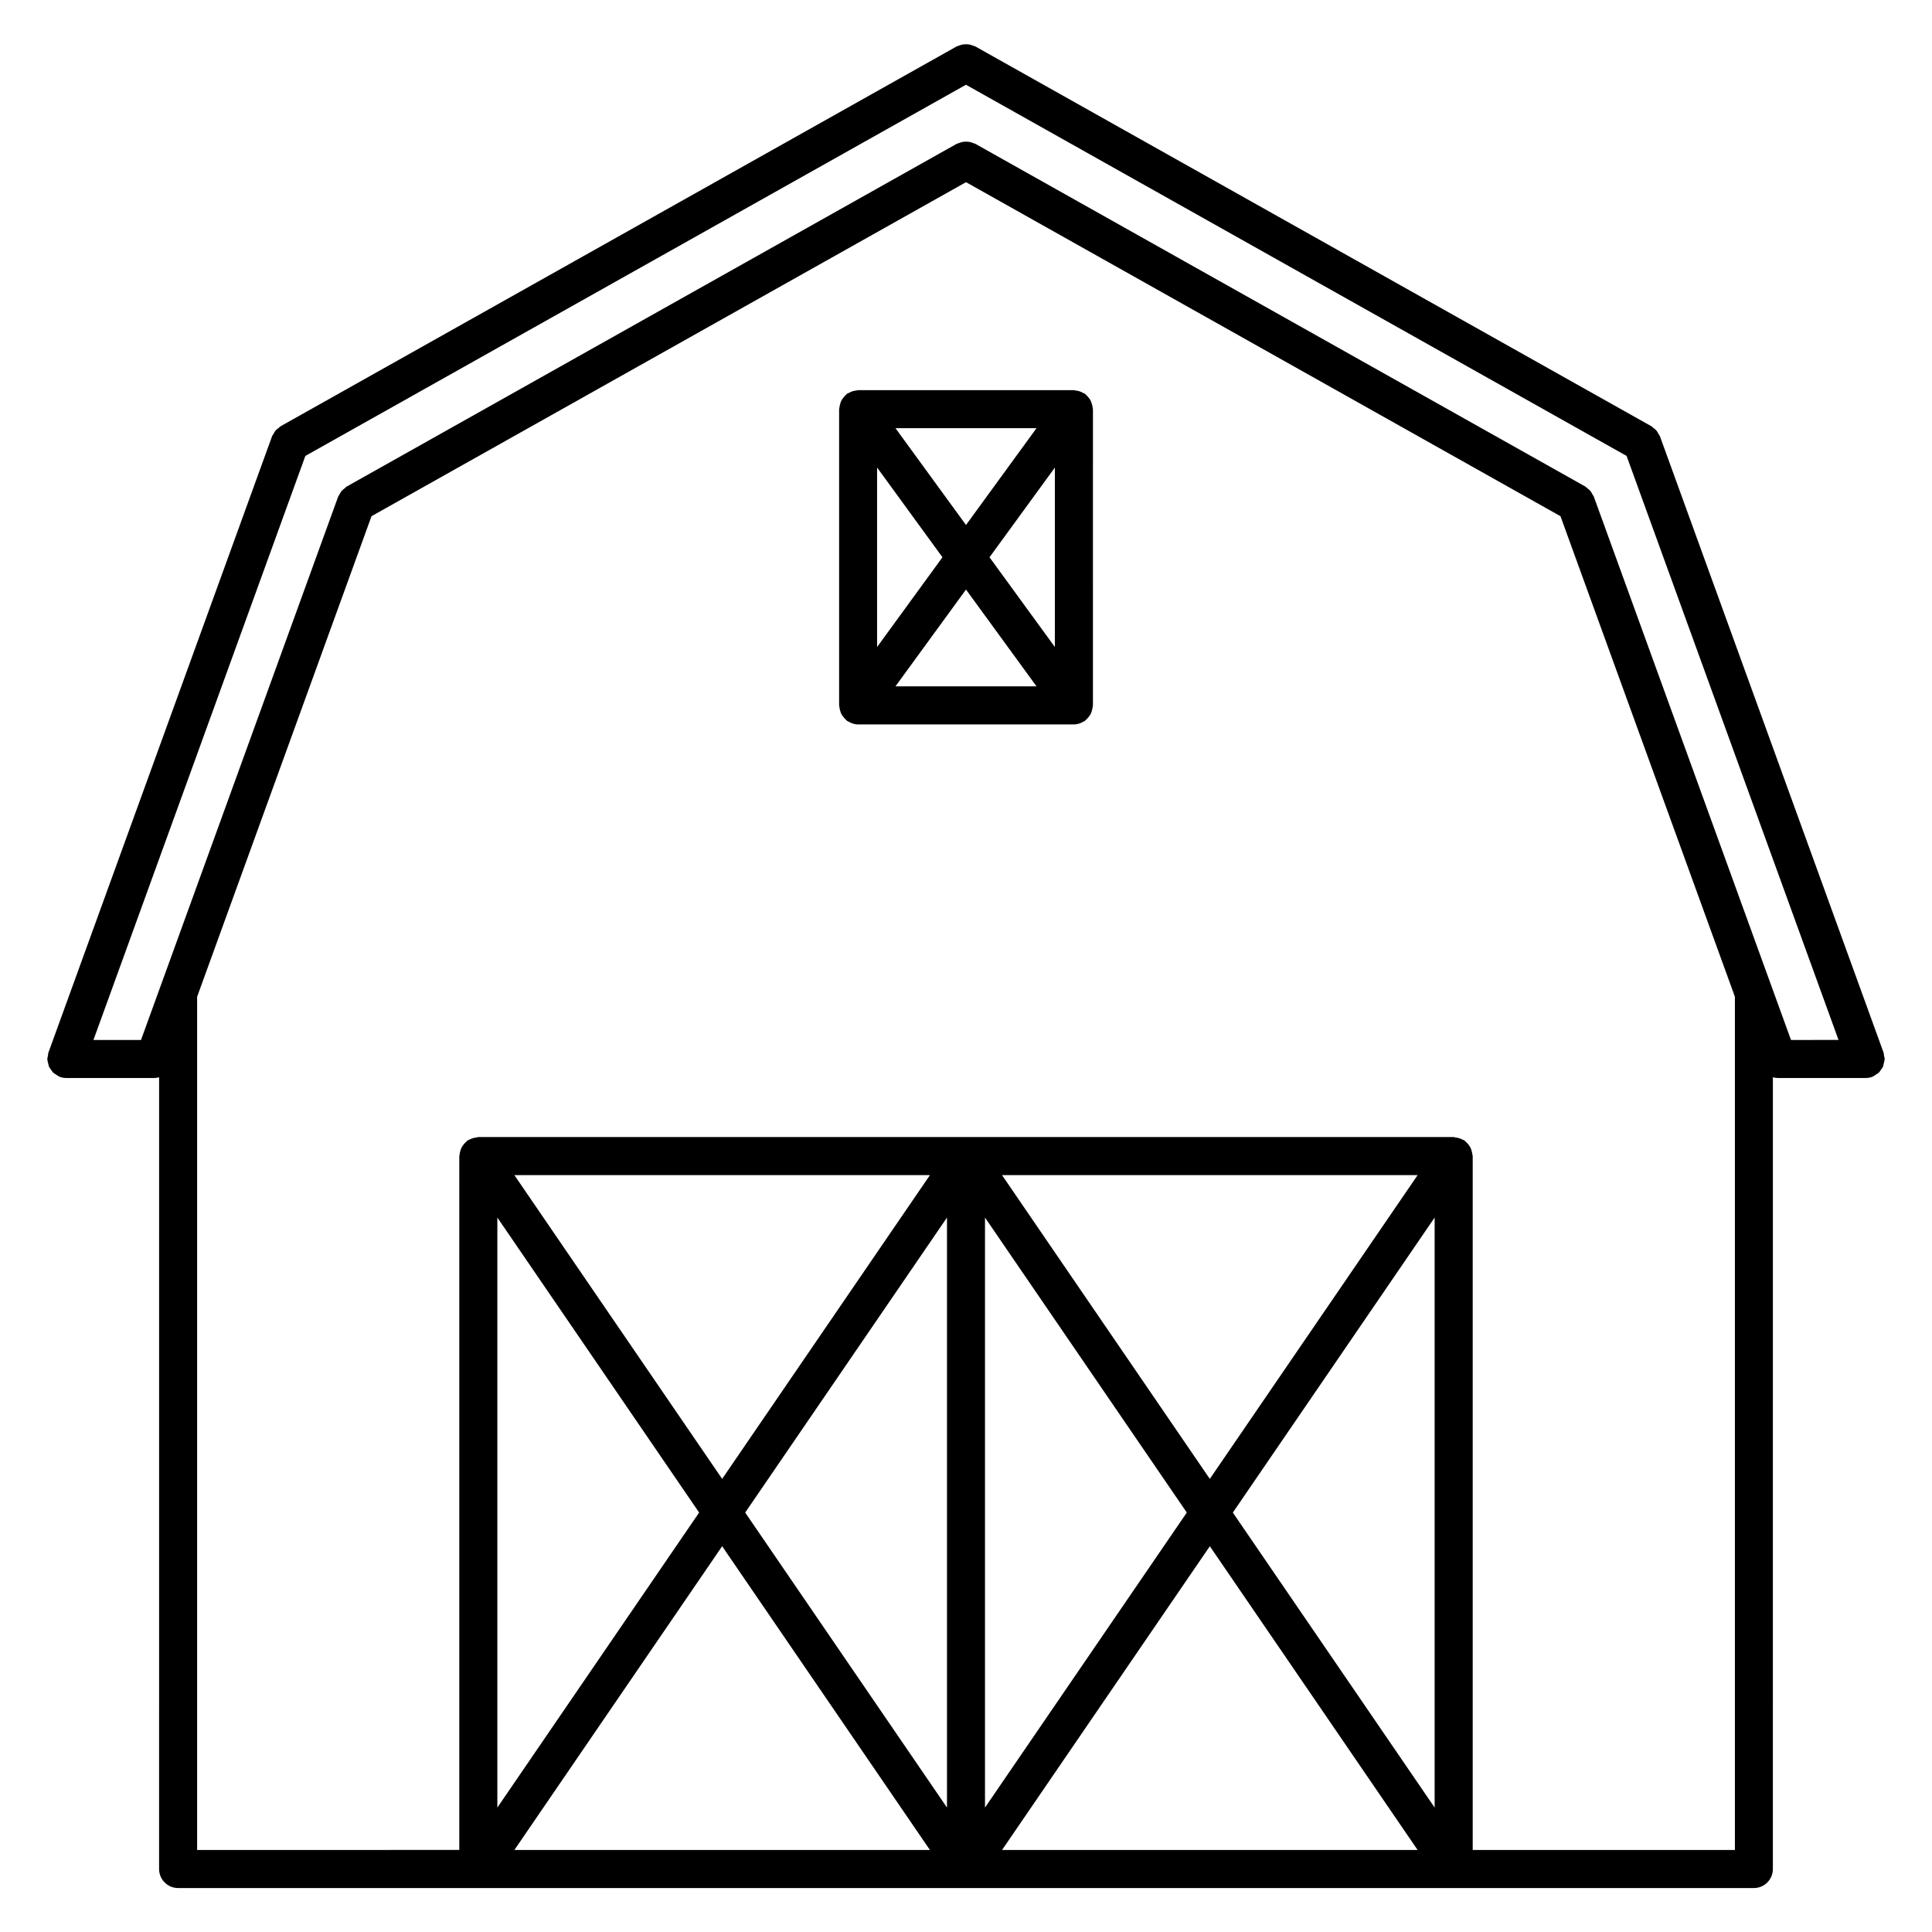
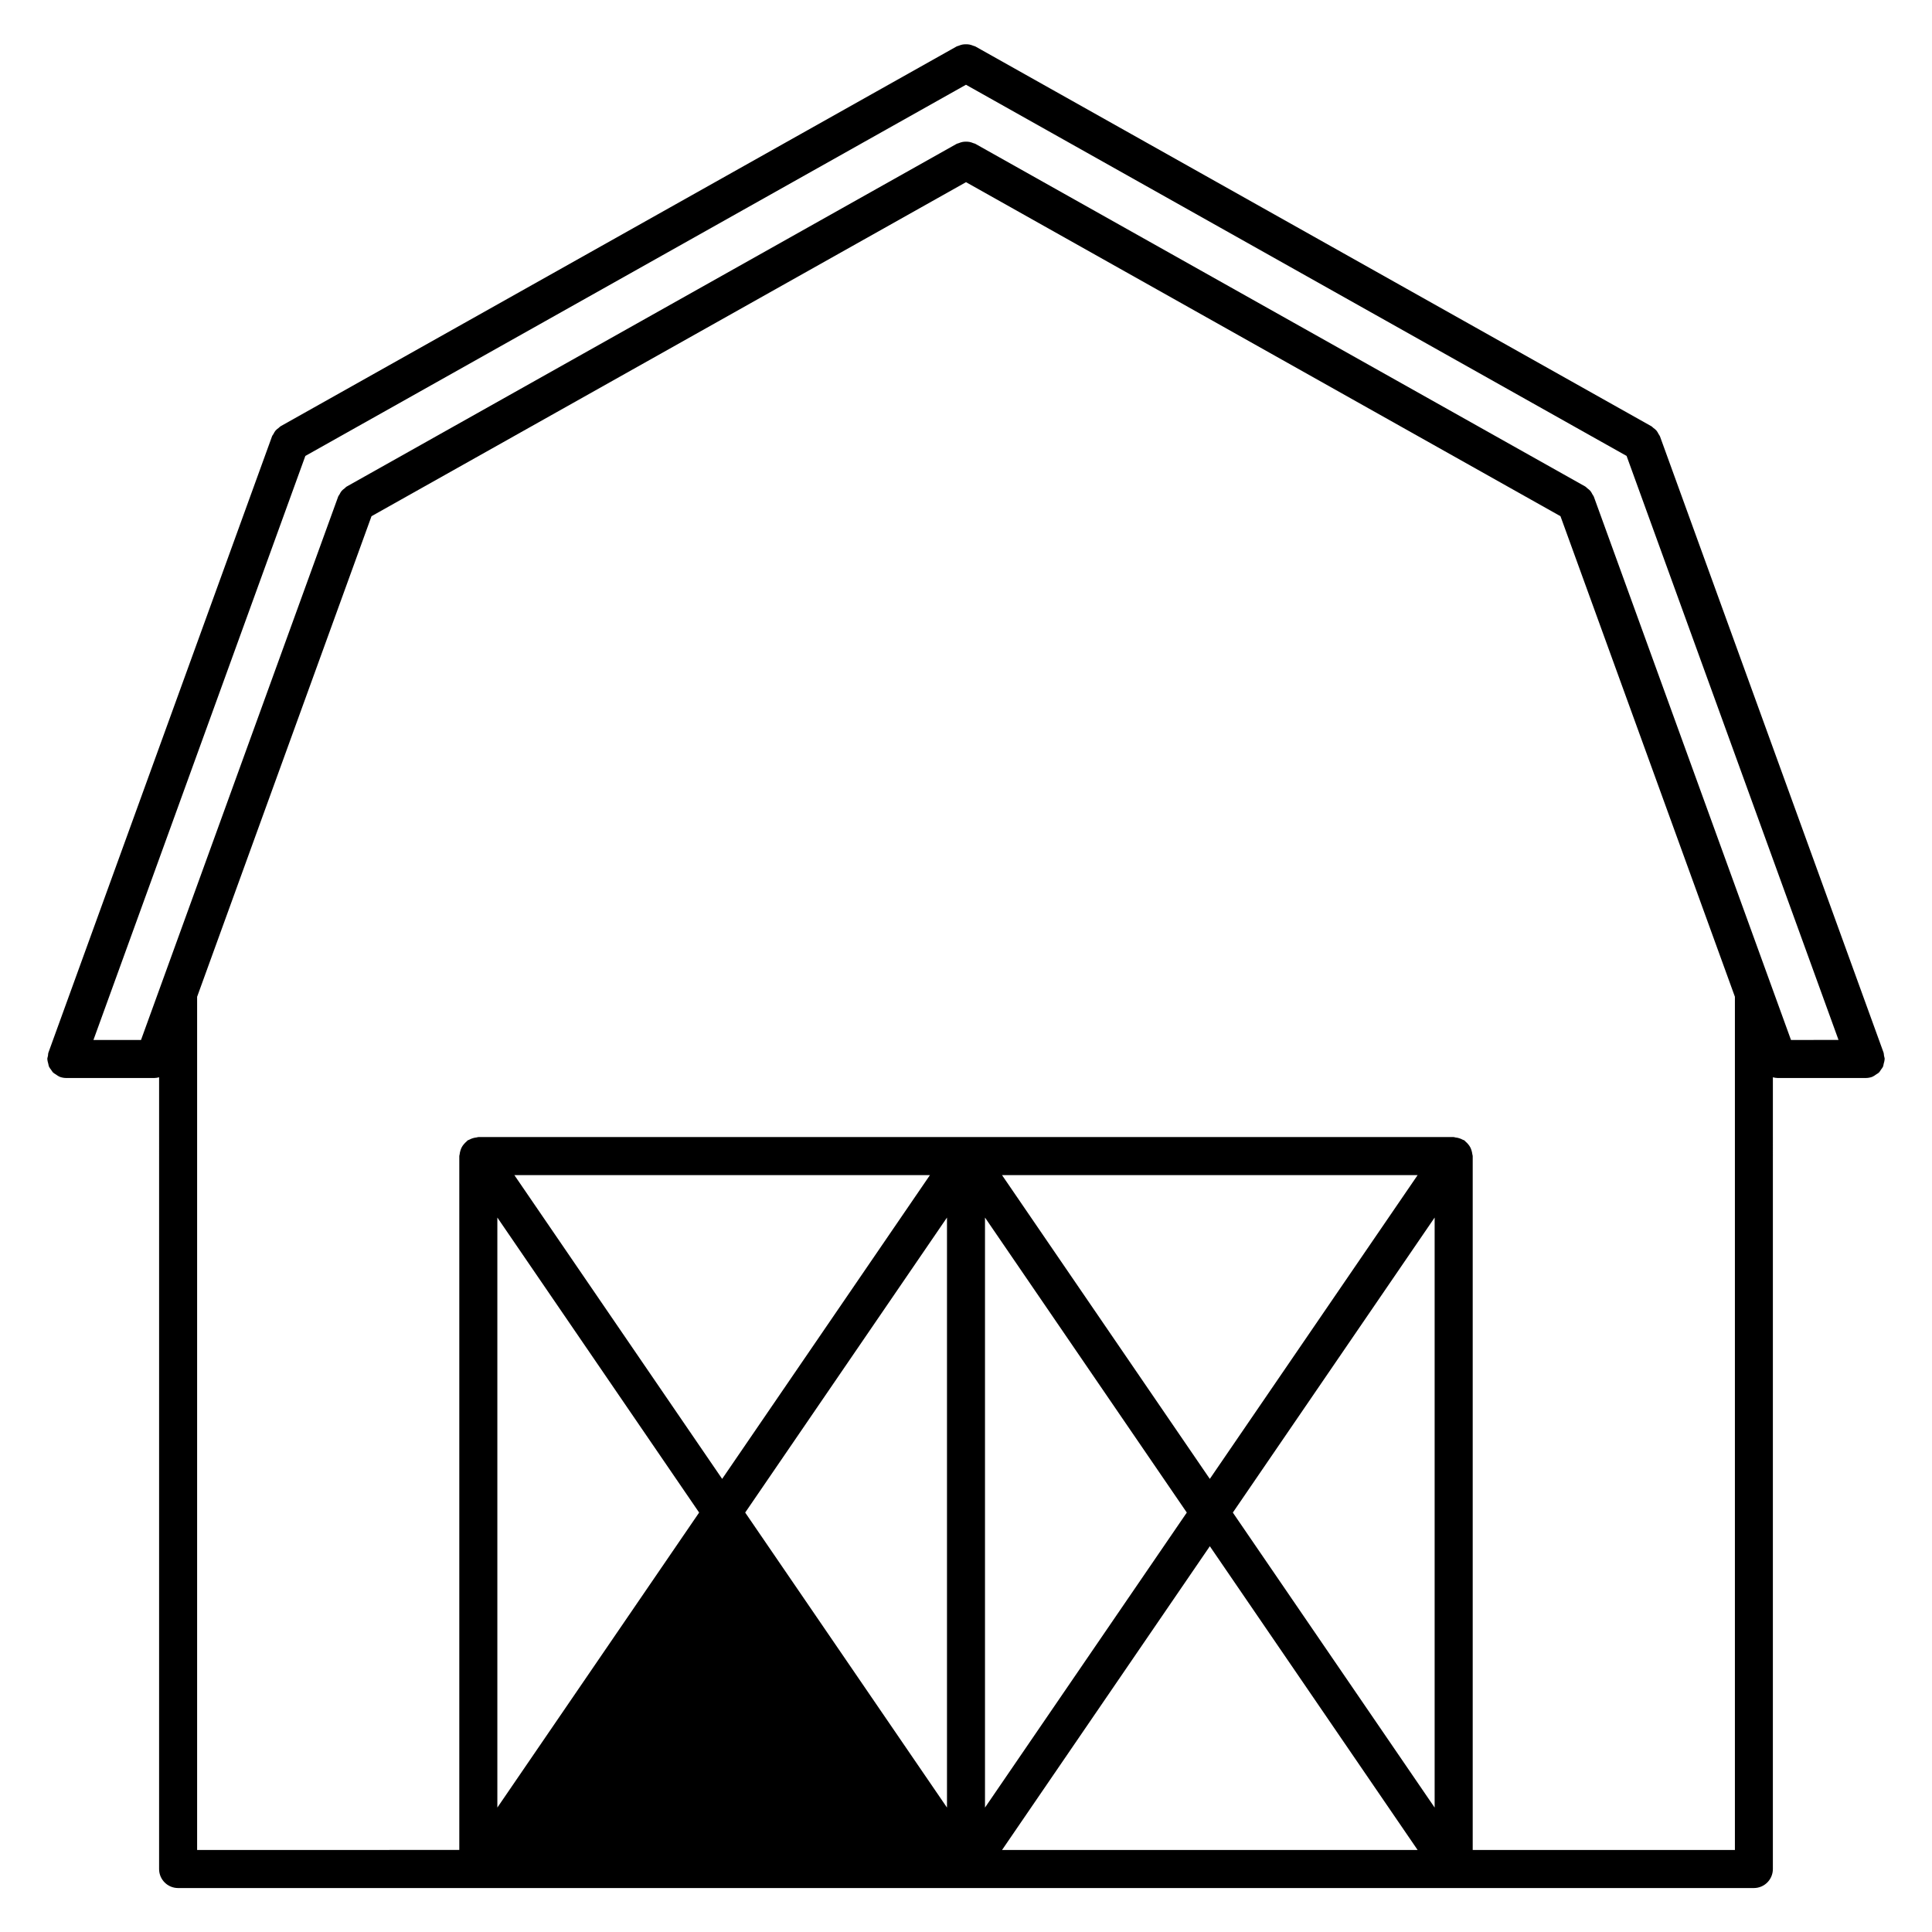
<svg xmlns="http://www.w3.org/2000/svg" fill="#000000" width="800px" height="800px" version="1.1" viewBox="144 144 512 512">
  <g>
-     <path d="m643.21 425.86c0.098-0.363 0.211-0.715 0.223-1.094 0-0.047 0.023-0.086 0.023-0.125 0-0.301-0.117-0.555-0.168-0.84-0.055-0.297-0.031-0.586-0.133-0.875l-59.246-163.29c-0.09-0.238-0.262-0.406-0.379-0.625-0.16-0.312-0.312-0.613-0.539-0.887-0.242-0.289-0.535-0.5-0.832-0.719-0.188-0.137-0.312-0.328-0.52-0.441l-179.17-100.66c-0.172-0.098-0.359-0.102-0.535-0.176-0.324-0.137-0.641-0.25-0.988-0.316-0.32-0.062-0.625-0.078-0.945-0.078-0.324 0-0.625 0.016-0.945 0.074-0.344 0.066-0.66 0.18-0.984 0.316-0.176 0.074-0.367 0.082-0.539 0.176l-179.17 100.66c-0.211 0.121-0.348 0.316-0.535 0.457-0.289 0.215-0.574 0.418-0.812 0.699-0.23 0.277-0.383 0.59-0.551 0.906-0.109 0.211-0.289 0.371-0.371 0.609l-59.254 163.3c-0.105 0.281-0.082 0.562-0.125 0.852-0.051 0.297-0.176 0.559-0.176 0.867 0 0.047 0.023 0.086 0.023 0.125 0.012 0.383 0.133 0.742 0.227 1.113 0.07 0.273 0.09 0.551 0.203 0.801 0.133 0.301 0.352 0.539 0.539 0.805 0.188 0.262 0.328 0.543 0.555 0.766 0.207 0.195 0.48 0.316 0.719 0.484 0.309 0.207 0.59 0.434 0.938 0.57 0.047 0.016 0.07 0.055 0.117 0.07 0.57 0.203 1.148 0.301 1.719 0.301h23.328c0.43 0 0.848-0.09 1.258-0.191l-0.004 209.82c0 2.785 2.258 5.039 5.039 5.039h417.59c2.785 0 5.039-2.254 5.039-5.039l0.004-209.82c0.414 0.105 0.832 0.191 1.266 0.191h23.328c0.57 0 1.152-0.102 1.719-0.301 0.047-0.016 0.07-0.055 0.109-0.07 0.359-0.141 0.656-0.371 0.969-0.59 0.227-0.156 0.488-0.273 0.684-0.465 0.242-0.23 0.395-0.523 0.586-0.801 0.176-0.258 0.387-0.484 0.52-0.766 0.105-0.258 0.133-0.551 0.195-0.828zm-24.578-6.258-52.254-143.99c-0.086-0.23-0.258-0.395-0.367-0.605-0.168-0.316-0.324-0.637-0.559-0.918-0.227-0.266-0.508-0.457-0.777-0.672-0.195-0.156-0.336-0.359-0.559-0.484l-161.65-90.824c-0.172-0.098-0.359-0.102-0.535-0.176-0.324-0.137-0.641-0.25-0.988-0.316-0.316-0.059-0.625-0.074-0.945-0.074-0.324 0-0.629 0.016-0.945 0.082-0.348 0.066-0.66 0.18-0.984 0.316-0.18 0.074-0.367 0.082-0.539 0.176l-161.65 90.824c-0.223 0.125-0.363 0.328-0.559 0.484-0.277 0.211-0.555 0.402-0.781 0.672-0.238 0.281-0.395 0.594-0.559 0.918-0.109 0.211-0.289 0.371-0.367 0.605l-52.246 143.99-12.605-0.004 56.16-154.78 175.07-98.367 175.07 98.367 56.164 154.77zm-154.02 116.32-55.066-80.504h110.14zm59.582-69.258v156.36l-53.48-78.176zm-119.16 0 53.48 78.18-53.48 78.18zm-10.074 156.36-53.477-78.18 53.477-78.18zm-59.582-87.102-55.066-80.504h110.13zm-6.102 8.922-53.473 78.18v-156.36zm6.102 8.922 55.066 80.504h-110.13zm129.24 0 55.07 80.504h-110.14zm69.57-103.84c-0.035-0.344-0.105-0.664-0.203-0.992-0.098-0.316-0.203-0.598-0.348-0.887-0.145-0.277-0.316-0.52-0.52-0.766-0.223-0.277-0.453-0.523-0.73-0.742-0.117-0.102-0.18-0.23-0.312-0.316-0.137-0.098-0.297-0.105-0.434-0.18-0.309-0.172-0.613-0.301-0.953-0.402-0.328-0.105-0.641-0.168-0.973-0.195-0.16-0.027-0.305-0.109-0.48-0.109h-258.47c-0.172 0-0.316 0.082-0.484 0.102-0.332 0.031-0.645 0.098-0.973 0.195-0.336 0.105-0.645 0.23-0.945 0.398-0.141 0.082-0.301 0.098-0.438 0.188-0.125 0.09-0.195 0.223-0.312 0.316-0.273 0.223-0.504 0.469-0.727 0.742-0.203 0.246-0.379 0.492-0.523 0.77-0.152 0.281-0.25 0.562-0.348 0.871-0.102 0.332-0.172 0.66-0.207 1.008-0.012 0.152-0.09 0.289-0.09 0.441v183.89l-69.48 0.004v-226.1l46.215-127.36 157.55-88.523 157.54 88.523 46.223 127.35v226.11h-69.484v-183.89c0-0.156-0.074-0.297-0.086-0.449z" />
-     <path d="m433.35 251.05c-0.09-0.309-0.172-0.594-0.316-0.875-0.141-0.277-0.324-0.52-0.52-0.766-0.215-0.277-0.434-0.535-0.707-0.762-0.102-0.086-0.145-0.203-0.258-0.281-0.152-0.109-0.332-0.137-0.5-0.227-0.301-0.176-0.598-0.316-0.938-0.43-0.328-0.105-0.648-0.16-0.988-0.203-0.188-0.02-0.352-0.109-0.543-0.109h-57.18c-0.191 0-0.352 0.09-0.539 0.109-0.344 0.035-0.664 0.098-0.996 0.203-0.332 0.109-0.629 0.258-0.926 0.43-0.16 0.09-0.344 0.117-0.5 0.227-0.105 0.082-0.156 0.195-0.258 0.281-0.266 0.227-0.484 0.484-0.695 0.762-0.195 0.25-0.379 0.488-0.52 0.766-0.141 0.281-0.227 0.574-0.316 0.883-0.098 0.332-0.176 0.656-0.203 1.004-0.012 0.133-0.074 0.242-0.074 0.379v78.5c0 0.133 0.066 0.246 0.074 0.379 0.023 0.348 0.105 0.672 0.203 1.004 0.09 0.309 0.176 0.598 0.316 0.883 0.141 0.277 0.324 0.52 0.52 0.766 0.211 0.277 0.43 0.535 0.695 0.762 0.102 0.086 0.152 0.203 0.258 0.281 0.207 0.145 0.434 0.215 0.648 0.328 0.188 0.102 0.352 0.207 0.551 0.281 0.574 0.215 1.164 0.359 1.762 0.359h57.191 0.004c0.594 0 1.184-0.141 1.762-0.359 0.203-0.074 0.367-0.188 0.555-0.281 0.215-0.109 0.441-0.18 0.645-0.328 0.105-0.082 0.156-0.195 0.258-0.281 0.273-0.227 0.488-0.484 0.707-0.762 0.191-0.25 0.371-0.492 0.52-0.766 0.141-0.281 0.227-0.57 0.316-0.875 0.102-0.336 0.176-0.664 0.207-1.012 0.012-0.125 0.074-0.238 0.074-0.371l0.004-78.52c0-0.133-0.066-0.242-0.074-0.371-0.043-0.348-0.117-0.668-0.219-1.008zm-39.59 40.633-17.32 23.781v-47.562zm-12.453-34.215h37.383l-18.691 25.66zm18.691 42.77 18.691 25.652h-37.383zm6.231-8.555 17.32-23.773v47.551z" />
+     <path d="m643.21 425.86c0.098-0.363 0.211-0.715 0.223-1.094 0-0.047 0.023-0.086 0.023-0.125 0-0.301-0.117-0.555-0.168-0.84-0.055-0.297-0.031-0.586-0.133-0.875l-59.246-163.29c-0.09-0.238-0.262-0.406-0.379-0.625-0.16-0.312-0.312-0.613-0.539-0.887-0.242-0.289-0.535-0.5-0.832-0.719-0.188-0.137-0.312-0.328-0.52-0.441l-179.17-100.66c-0.172-0.098-0.359-0.102-0.535-0.176-0.324-0.137-0.641-0.25-0.988-0.316-0.32-0.062-0.625-0.078-0.945-0.078-0.324 0-0.625 0.016-0.945 0.074-0.344 0.066-0.66 0.18-0.984 0.316-0.176 0.074-0.367 0.082-0.539 0.176l-179.17 100.66c-0.211 0.121-0.348 0.316-0.535 0.457-0.289 0.215-0.574 0.418-0.812 0.699-0.23 0.277-0.383 0.59-0.551 0.906-0.109 0.211-0.289 0.371-0.371 0.609l-59.254 163.3c-0.105 0.281-0.082 0.562-0.125 0.852-0.051 0.297-0.176 0.559-0.176 0.867 0 0.047 0.023 0.086 0.023 0.125 0.012 0.383 0.133 0.742 0.227 1.113 0.07 0.273 0.09 0.551 0.203 0.801 0.133 0.301 0.352 0.539 0.539 0.805 0.188 0.262 0.328 0.543 0.555 0.766 0.207 0.195 0.48 0.316 0.719 0.484 0.309 0.207 0.59 0.434 0.938 0.57 0.047 0.016 0.07 0.055 0.117 0.07 0.57 0.203 1.148 0.301 1.719 0.301h23.328c0.43 0 0.848-0.09 1.258-0.191l-0.004 209.82c0 2.785 2.258 5.039 5.039 5.039h417.59c2.785 0 5.039-2.254 5.039-5.039l0.004-209.82c0.414 0.105 0.832 0.191 1.266 0.191h23.328c0.57 0 1.152-0.102 1.719-0.301 0.047-0.016 0.07-0.055 0.109-0.07 0.359-0.141 0.656-0.371 0.969-0.59 0.227-0.156 0.488-0.273 0.684-0.465 0.242-0.23 0.395-0.523 0.586-0.801 0.176-0.258 0.387-0.484 0.52-0.766 0.105-0.258 0.133-0.551 0.195-0.828zm-24.578-6.258-52.254-143.99c-0.086-0.23-0.258-0.395-0.367-0.605-0.168-0.316-0.324-0.637-0.559-0.918-0.227-0.266-0.508-0.457-0.777-0.672-0.195-0.156-0.336-0.359-0.559-0.484l-161.65-90.824c-0.172-0.098-0.359-0.102-0.535-0.176-0.324-0.137-0.641-0.25-0.988-0.316-0.316-0.059-0.625-0.074-0.945-0.074-0.324 0-0.629 0.016-0.945 0.082-0.348 0.066-0.66 0.18-0.984 0.316-0.18 0.074-0.367 0.082-0.539 0.176l-161.65 90.824c-0.223 0.125-0.363 0.328-0.559 0.484-0.277 0.211-0.555 0.402-0.781 0.672-0.238 0.281-0.395 0.594-0.559 0.918-0.109 0.211-0.289 0.371-0.367 0.605l-52.246 143.99-12.605-0.004 56.16-154.78 175.07-98.367 175.07 98.367 56.164 154.77zm-154.02 116.32-55.066-80.504h110.14zm59.582-69.258v156.36l-53.48-78.176zm-119.16 0 53.48 78.18-53.48 78.18zm-10.074 156.36-53.477-78.18 53.477-78.18zm-59.582-87.102-55.066-80.504h110.13zm-6.102 8.922-53.473 78.18v-156.36zm6.102 8.922 55.066 80.504zm129.24 0 55.07 80.504h-110.14zm69.57-103.84c-0.035-0.344-0.105-0.664-0.203-0.992-0.098-0.316-0.203-0.598-0.348-0.887-0.145-0.277-0.316-0.52-0.52-0.766-0.223-0.277-0.453-0.523-0.73-0.742-0.117-0.102-0.18-0.23-0.312-0.316-0.137-0.098-0.297-0.105-0.434-0.18-0.309-0.172-0.613-0.301-0.953-0.402-0.328-0.105-0.641-0.168-0.973-0.195-0.16-0.027-0.305-0.109-0.48-0.109h-258.47c-0.172 0-0.316 0.082-0.484 0.102-0.332 0.031-0.645 0.098-0.973 0.195-0.336 0.105-0.645 0.23-0.945 0.398-0.141 0.082-0.301 0.098-0.438 0.188-0.125 0.09-0.195 0.223-0.312 0.316-0.273 0.223-0.504 0.469-0.727 0.742-0.203 0.246-0.379 0.492-0.523 0.77-0.152 0.281-0.25 0.562-0.348 0.871-0.102 0.332-0.172 0.66-0.207 1.008-0.012 0.152-0.09 0.289-0.09 0.441v183.89l-69.48 0.004v-226.1l46.215-127.36 157.55-88.523 157.54 88.523 46.223 127.35v226.11h-69.484v-183.89c0-0.156-0.074-0.297-0.086-0.449z" />
  </g>
</svg>